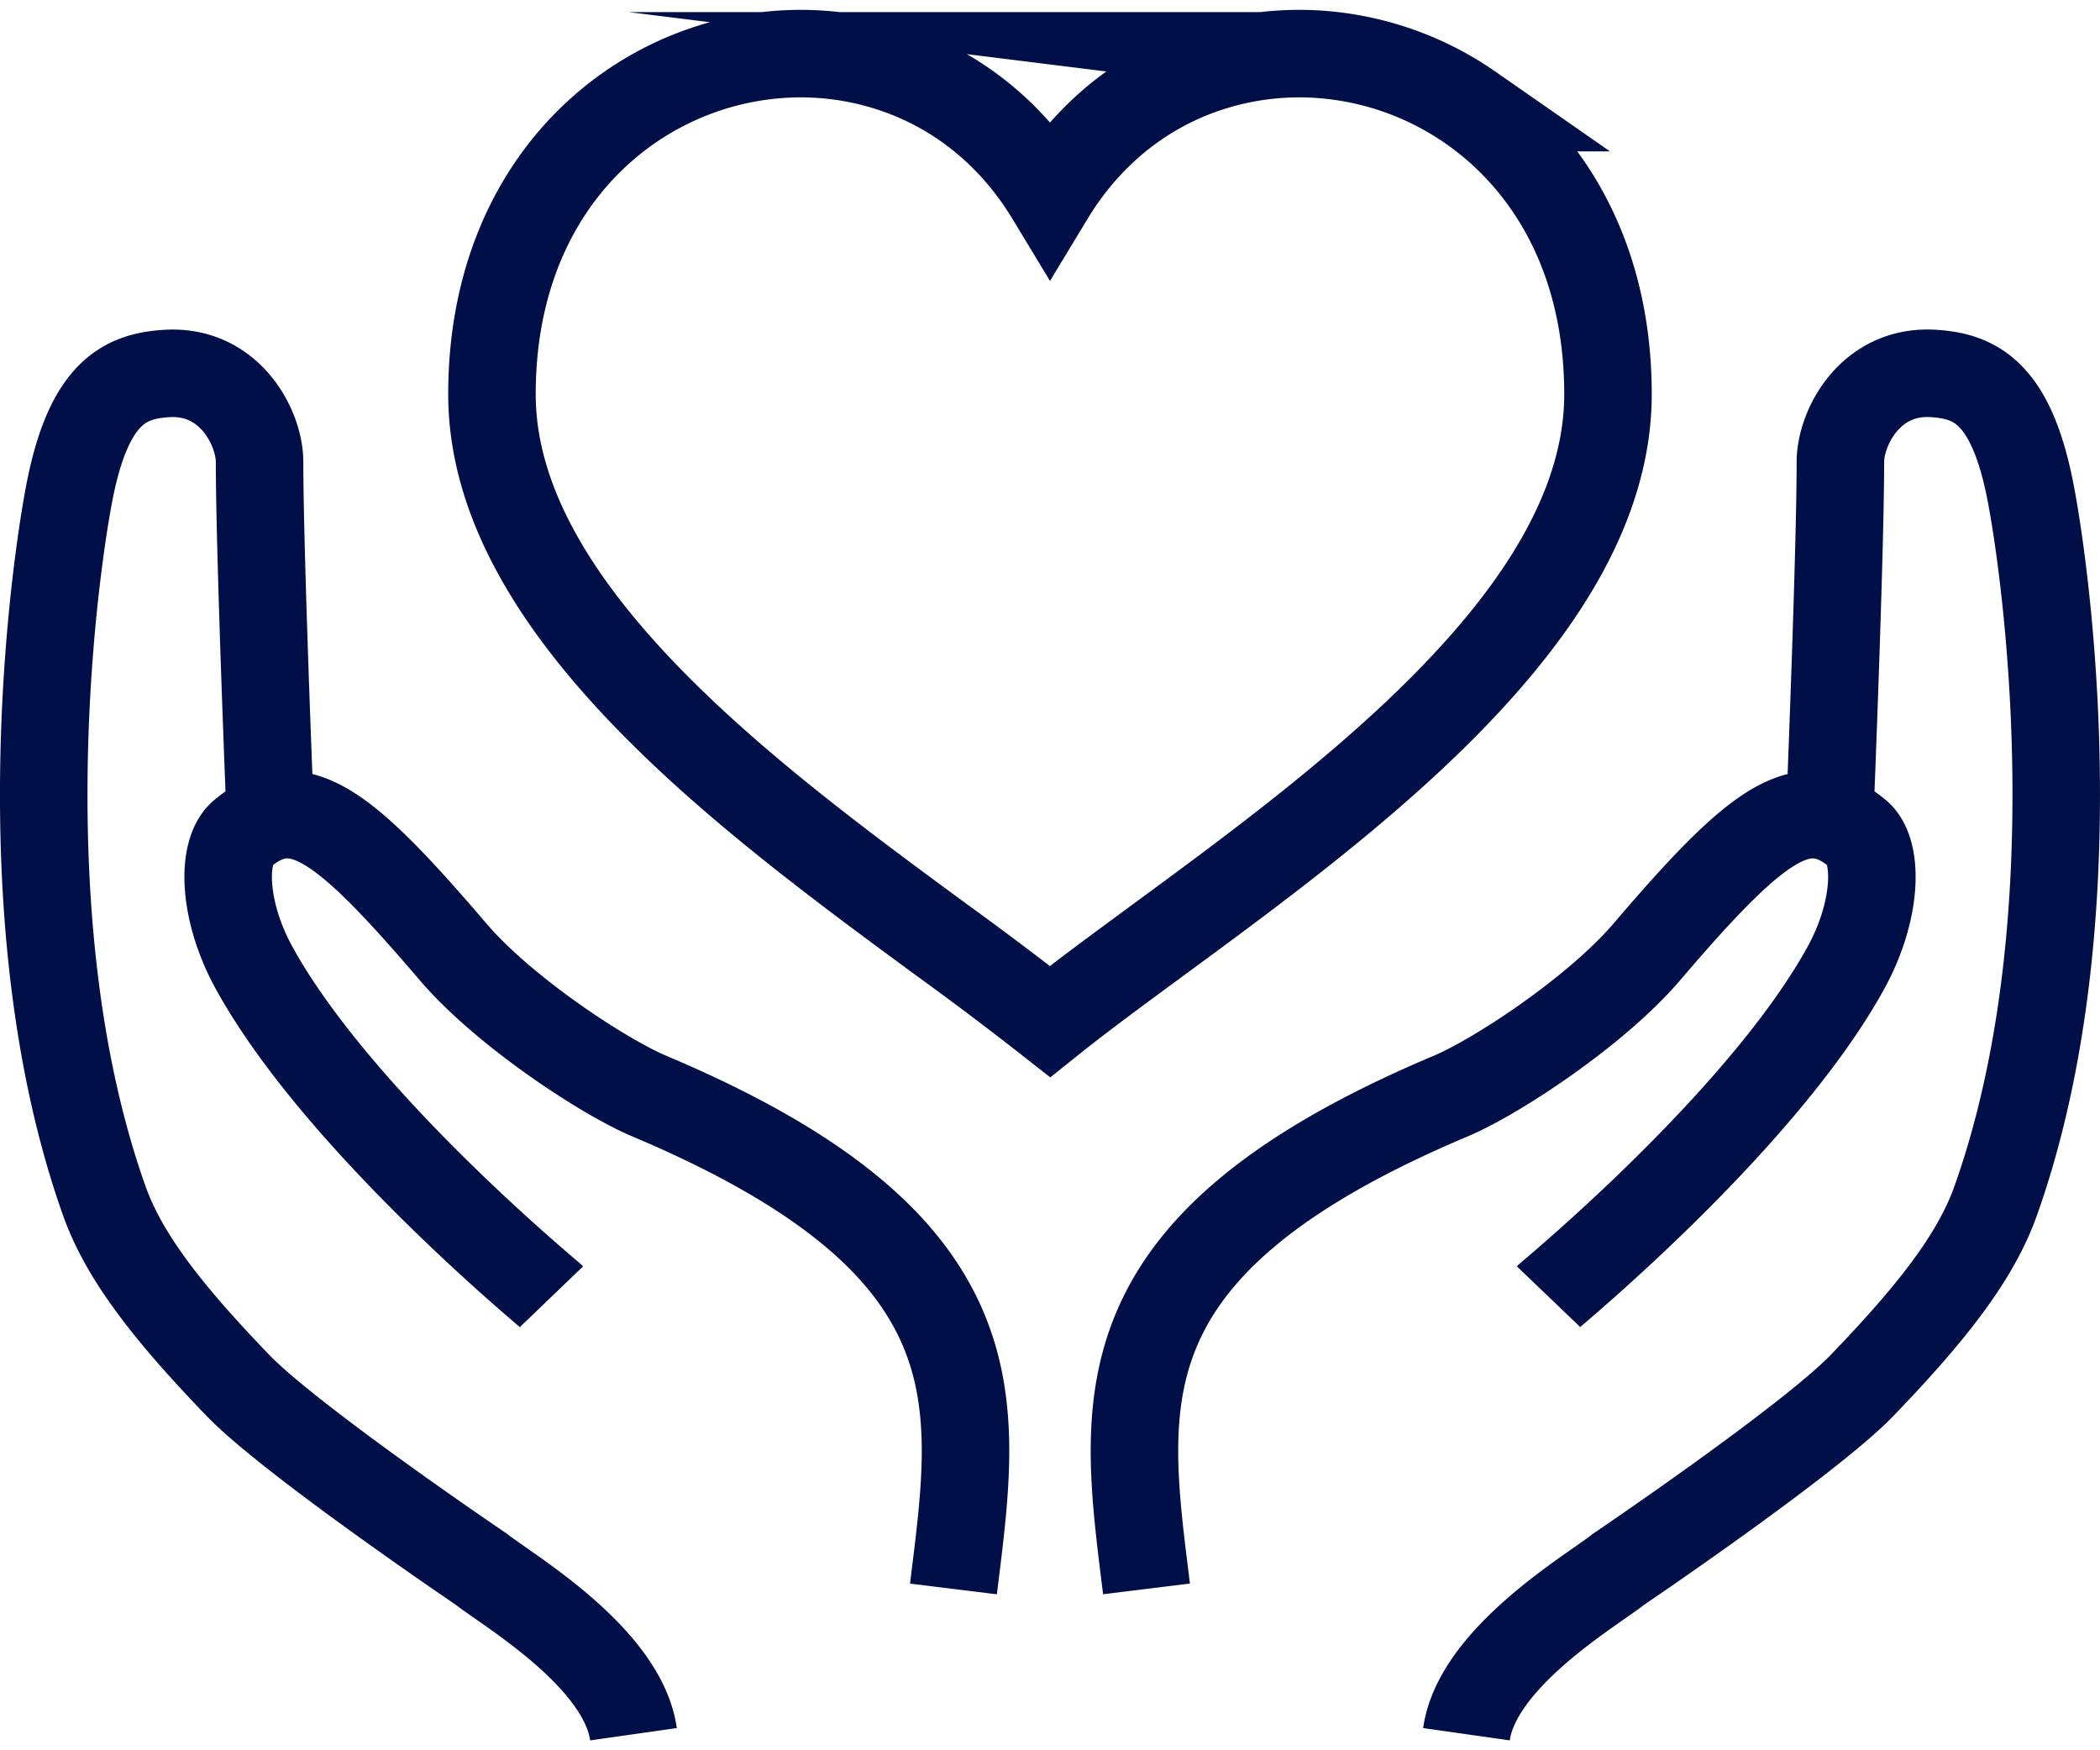
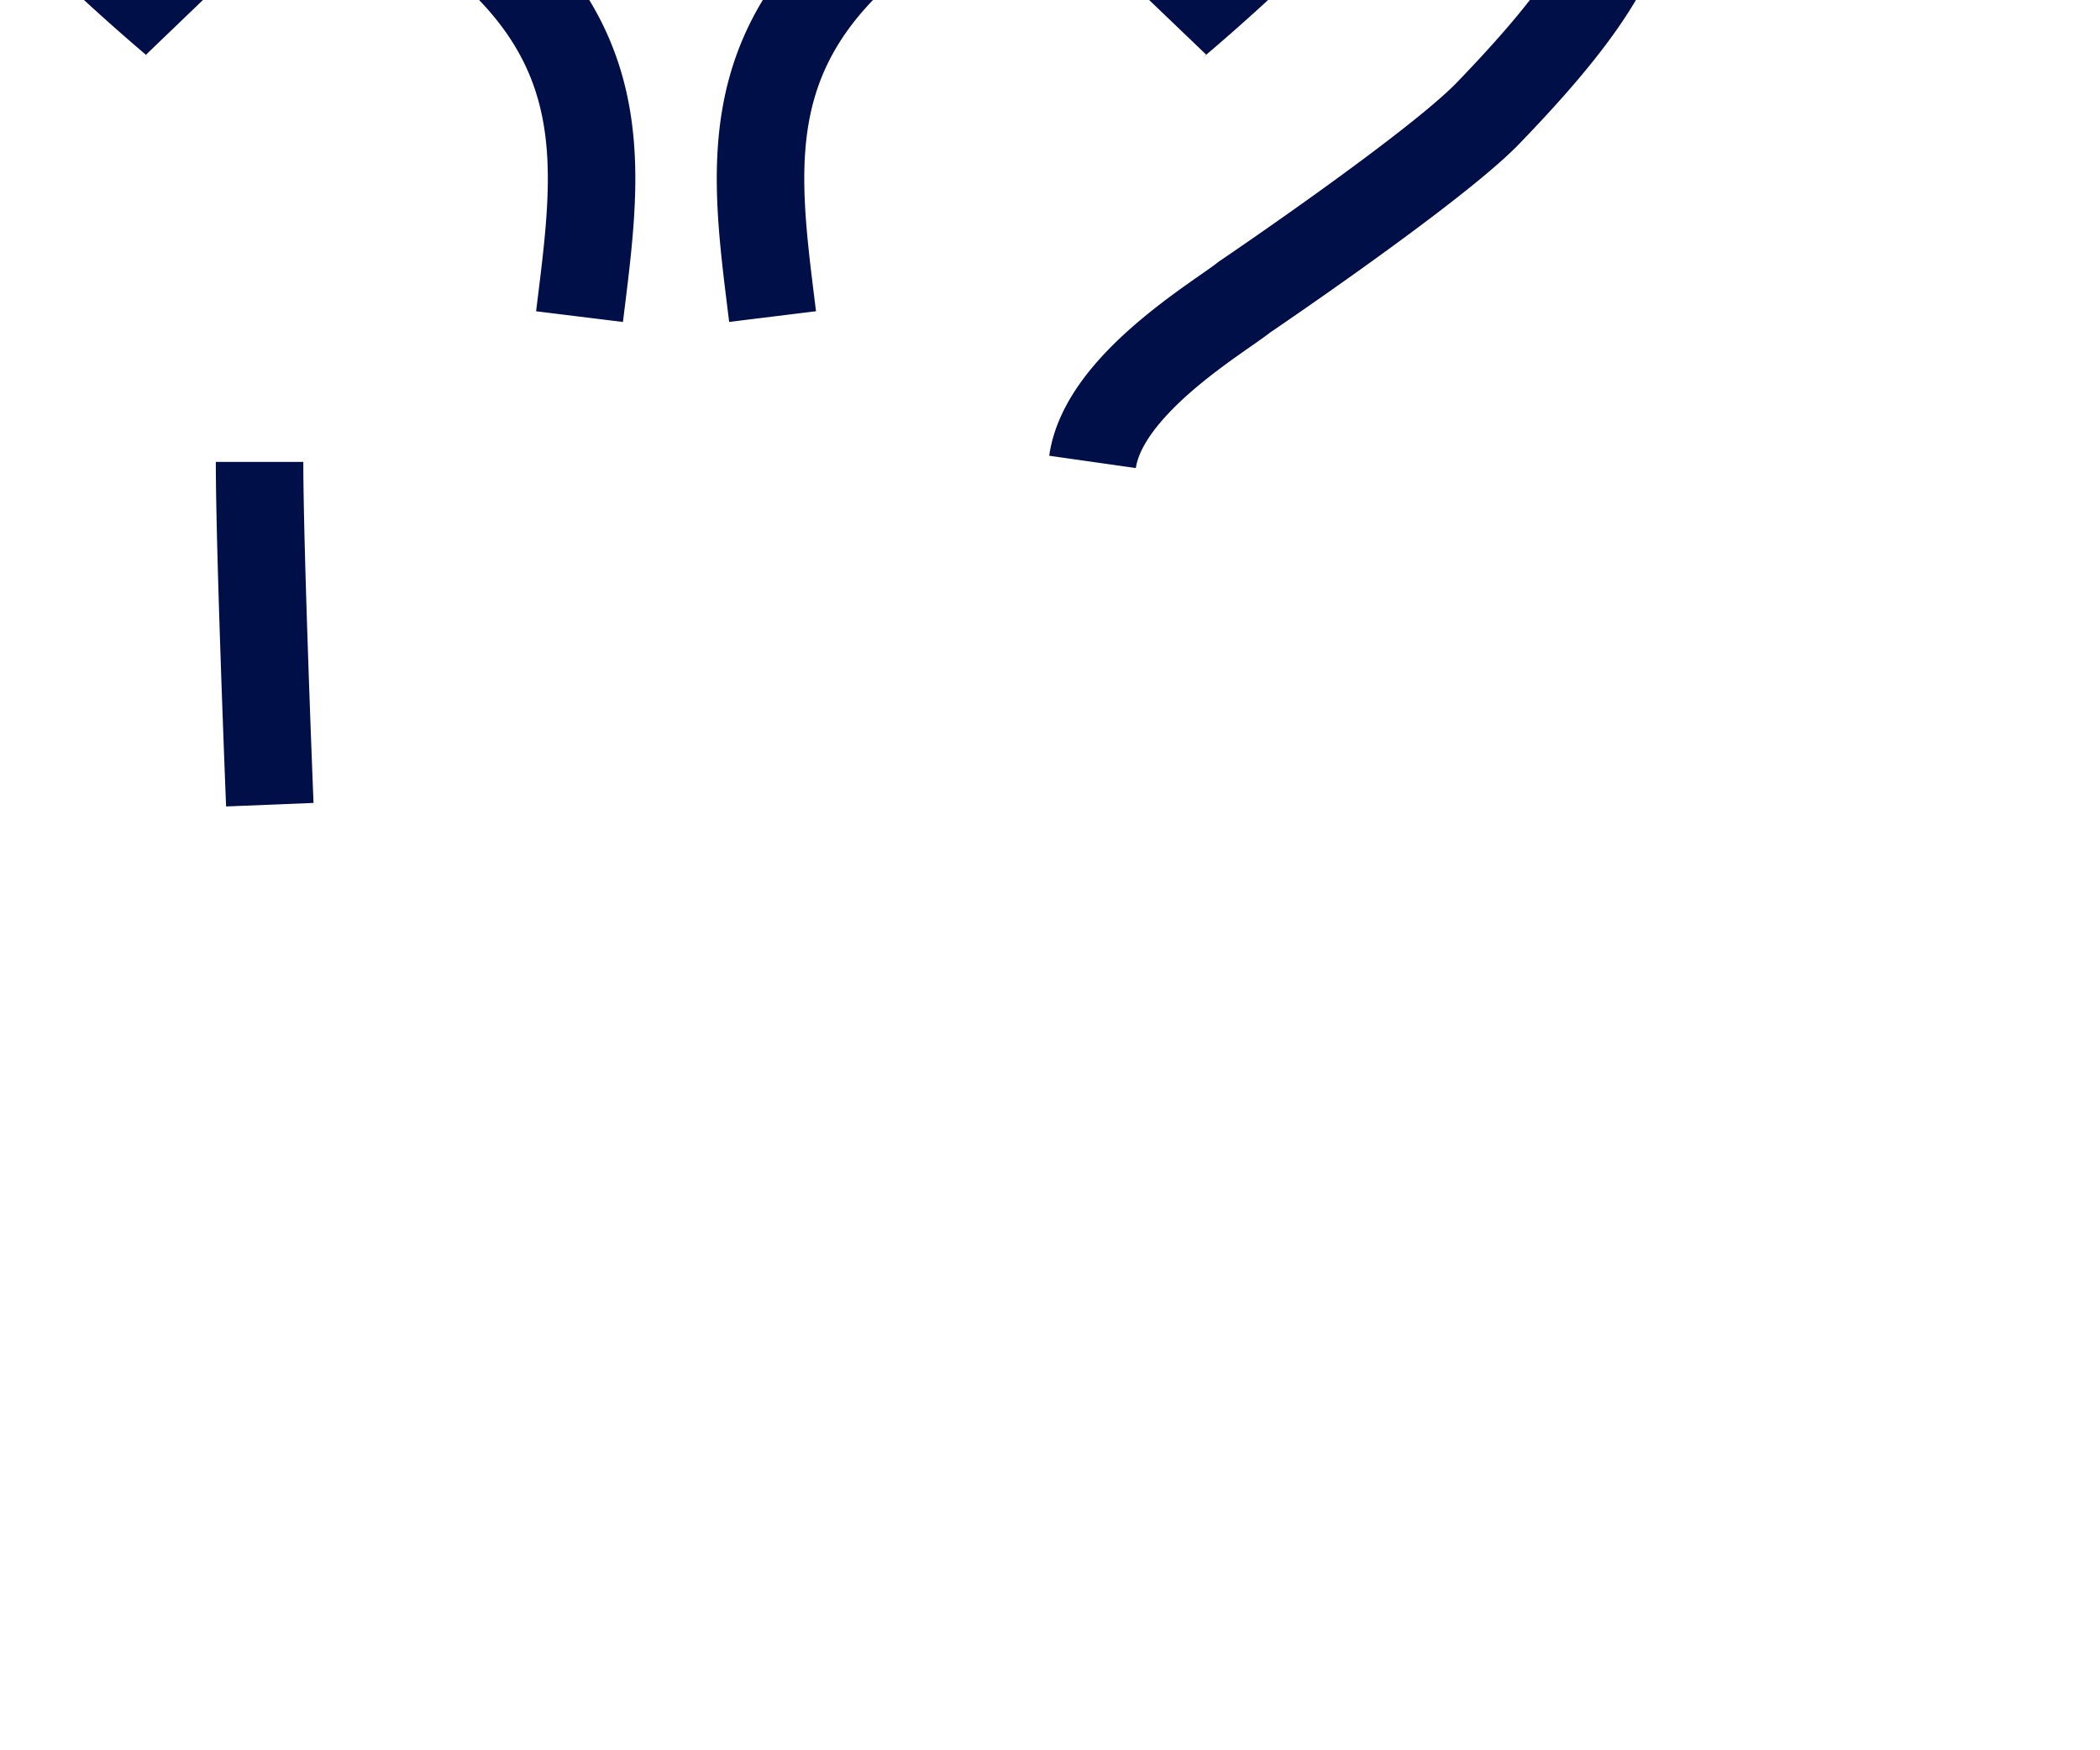
<svg xmlns="http://www.w3.org/2000/svg" xmlns:xlink="http://www.w3.org/1999/xlink" width="48" height="40" viewBox="0 0 48 40">
  <defs>
-     <path id="zgs4a" d="M192.167 2018.39s-.234-5.787-.234-7.834c0-.775-.68-2.113-2.127-2.02-.955.06-1.789.434-2.23 2.771-.417 2.21-1.387 9.966.808 16.137.457 1.284 1.46 2.563 3.055 4.218 1.21 1.255 5.564 4.201 5.564 4.201.59.47 3.226 2.004 3.477 3.77m7.313-3.32c.528-4.289 1.148-7.848-6.958-11.266-1.04-.439-3.312-1.93-4.476-3.29-2.485-2.909-3.56-3.759-4.82-2.707-.48.401-.457 1.756.277 3.083 1.923 3.483 6.744 7.451 6.791 7.5m20.912 10c.251-1.766 2.89-3.3 3.477-3.77 0 0 4.354-2.946 5.564-4.2 1.596-1.656 2.598-2.935 3.055-4.219 2.195-6.17 1.225-13.928.808-16.137-.44-2.337-1.274-2.712-2.229-2.772-1.447-.092-2.128 1.246-2.128 2.021 0 2.047-.233 7.834-.233 7.834m-6.44 11.242c.046-.048 4.868-4.016 6.791-7.499.734-1.327.758-2.682.278-3.083-1.26-1.052-2.337-.202-4.822 2.706-1.164 1.361-3.435 2.852-4.476 3.291-8.106 3.418-7.486 6.977-6.958 11.265m4.321-35.035a6.659 6.659 0 0 0-3.245.402c-1.289.504-2.45 1.435-3.282 2.81-.832-1.375-1.993-2.306-3.283-2.81a6.659 6.659 0 0 0-3.245-.402 6.895 6.895 0 0 0-3.087 1.183c-1.825 1.271-3.14 3.49-3.14 6.55 0 4.918 5.884 9.241 10.273 12.466a79.205 79.205 0 0 1 2.482 1.87c.701-.562 1.557-1.19 2.481-1.87 4.39-3.225 10.273-7.548 10.273-12.467 0-3.06-1.315-5.278-3.14-6.549a6.89 6.89 0 0 0-3.087-1.183z" />
+     <path id="zgs4a" d="M192.167 2018.39s-.234-5.787-.234-7.834m7.313-3.32c.528-4.289 1.148-7.848-6.958-11.266-1.04-.439-3.312-1.93-4.476-3.29-2.485-2.909-3.56-3.759-4.82-2.707-.48.401-.457 1.756.277 3.083 1.923 3.483 6.744 7.451 6.791 7.5m20.912 10c.251-1.766 2.89-3.3 3.477-3.77 0 0 4.354-2.946 5.564-4.2 1.596-1.656 2.598-2.935 3.055-4.219 2.195-6.17 1.225-13.928.808-16.137-.44-2.337-1.274-2.712-2.229-2.772-1.447-.092-2.128 1.246-2.128 2.021 0 2.047-.233 7.834-.233 7.834m-6.44 11.242c.046-.048 4.868-4.016 6.791-7.499.734-1.327.758-2.682.278-3.083-1.26-1.052-2.337-.202-4.822 2.706-1.164 1.361-3.435 2.852-4.476 3.291-8.106 3.418-7.486 6.977-6.958 11.265m4.321-35.035a6.659 6.659 0 0 0-3.245.402c-1.289.504-2.45 1.435-3.282 2.81-.832-1.375-1.993-2.306-3.283-2.81a6.659 6.659 0 0 0-3.245-.402 6.895 6.895 0 0 0-3.087 1.183c-1.825 1.271-3.14 3.49-3.14 6.55 0 4.918 5.884 9.241 10.273 12.466a79.205 79.205 0 0 1 2.482 1.87c.701-.562 1.557-1.19 2.481-1.87 4.39-3.225 10.273-7.548 10.273-12.467 0-3.06-1.315-5.278-3.14-6.549a6.89 6.89 0 0 0-3.087-1.183z" />
  </defs>
  <g>
    <g transform="translate(-186 -2000)">
      <use fill="#fff" fill-opacity="0" stroke="#000f47" stroke-miterlimit="50" stroke-width="2" xlink:href="#zgs4a" />
    </g>
  </g>
</svg>